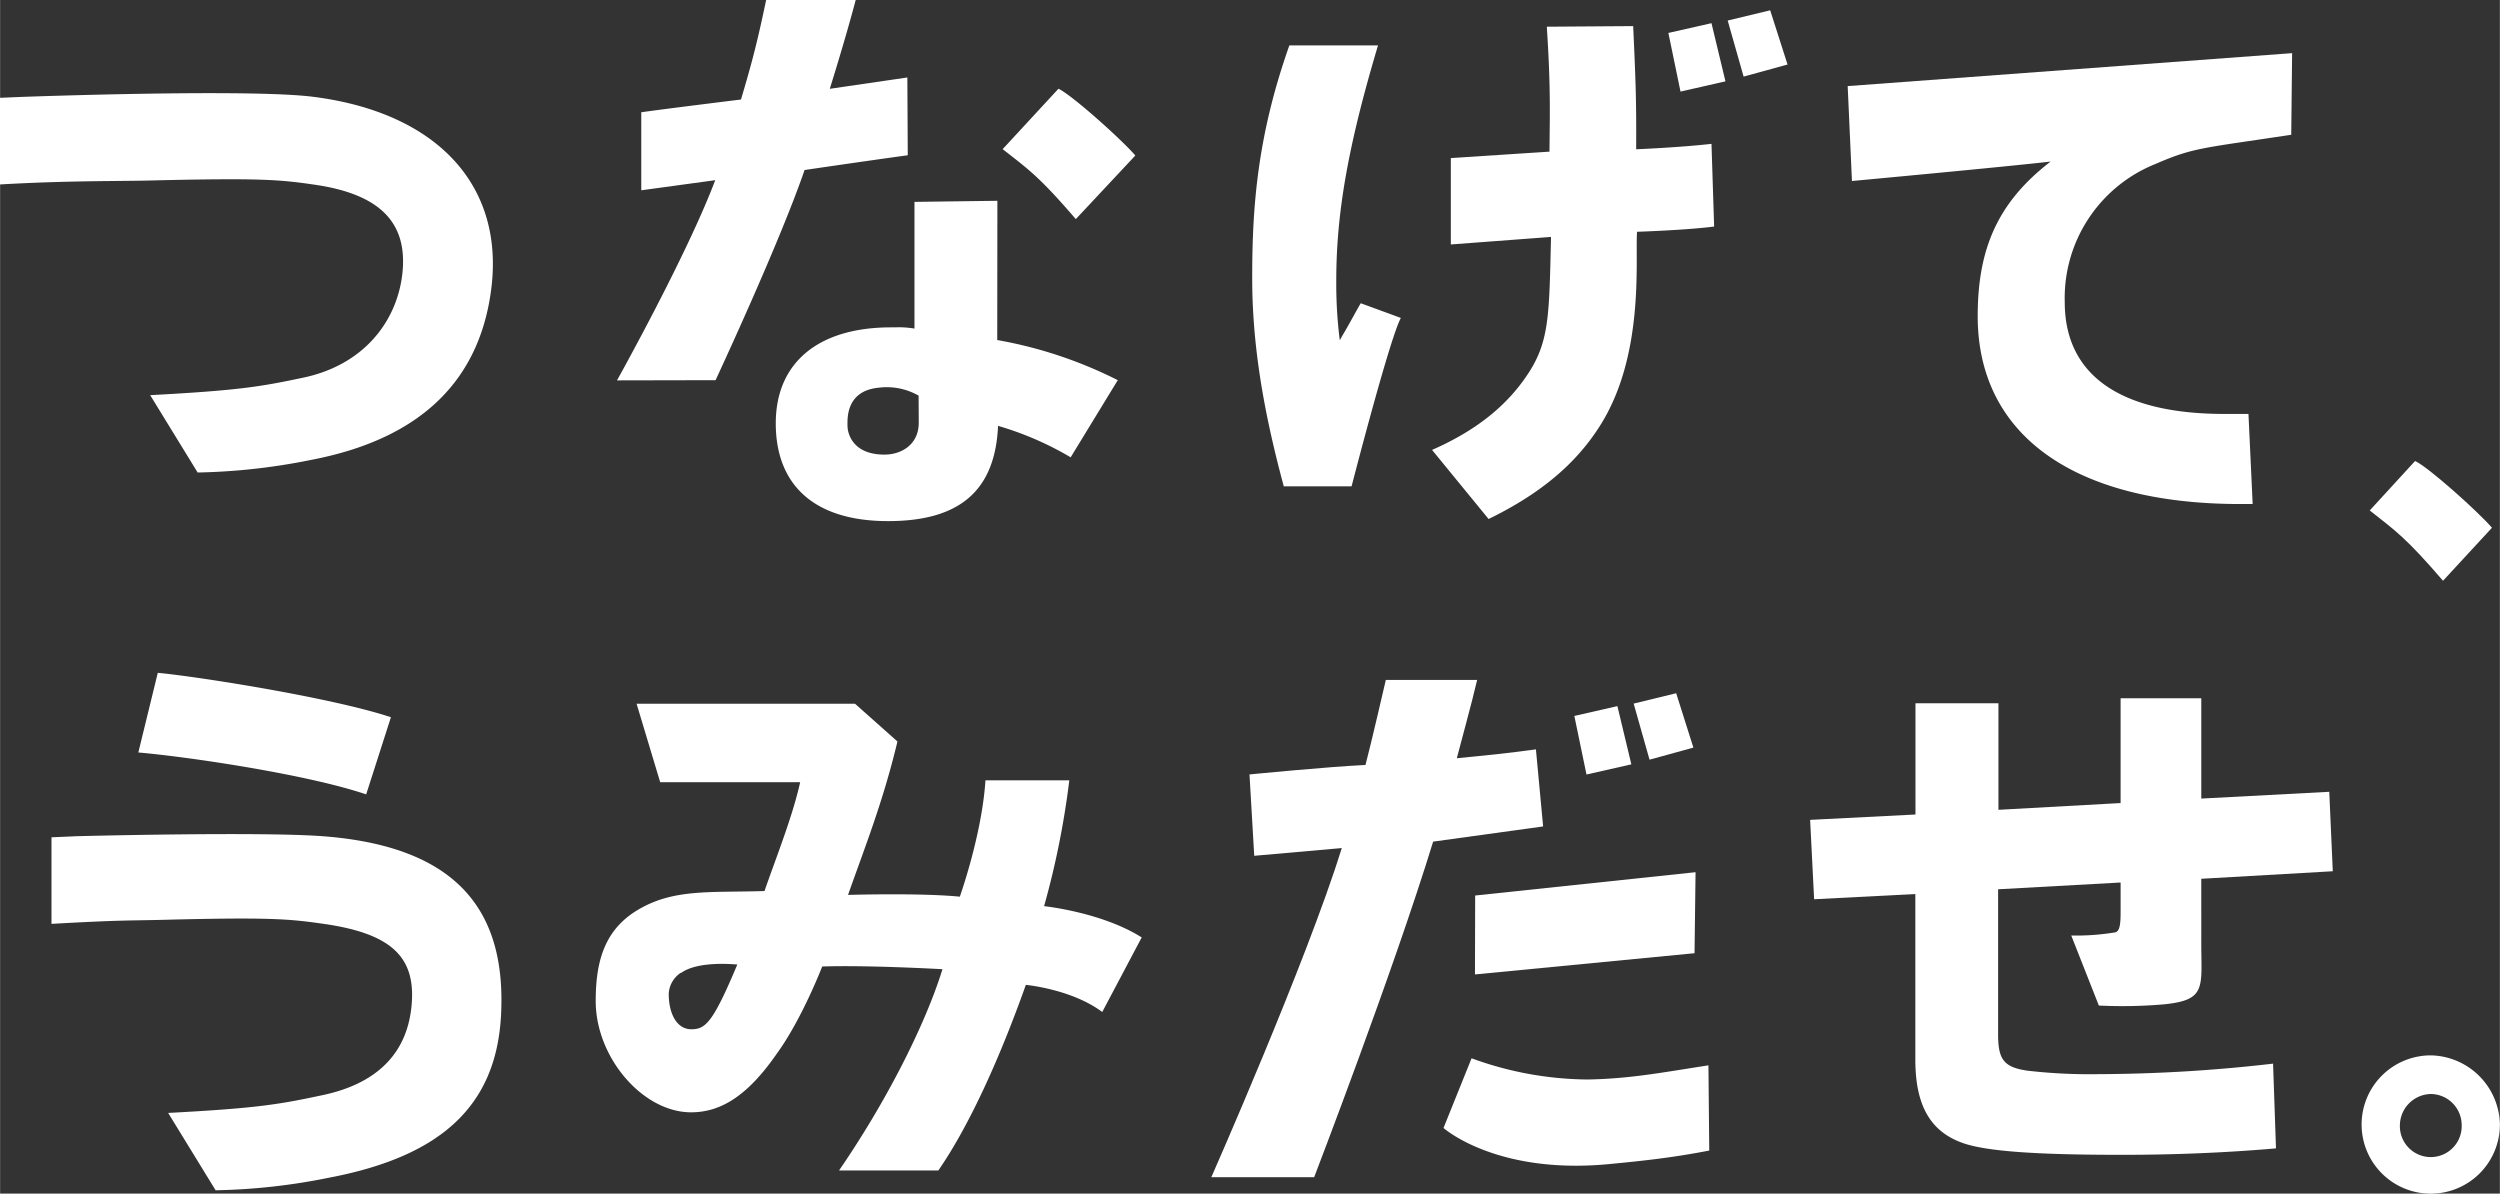
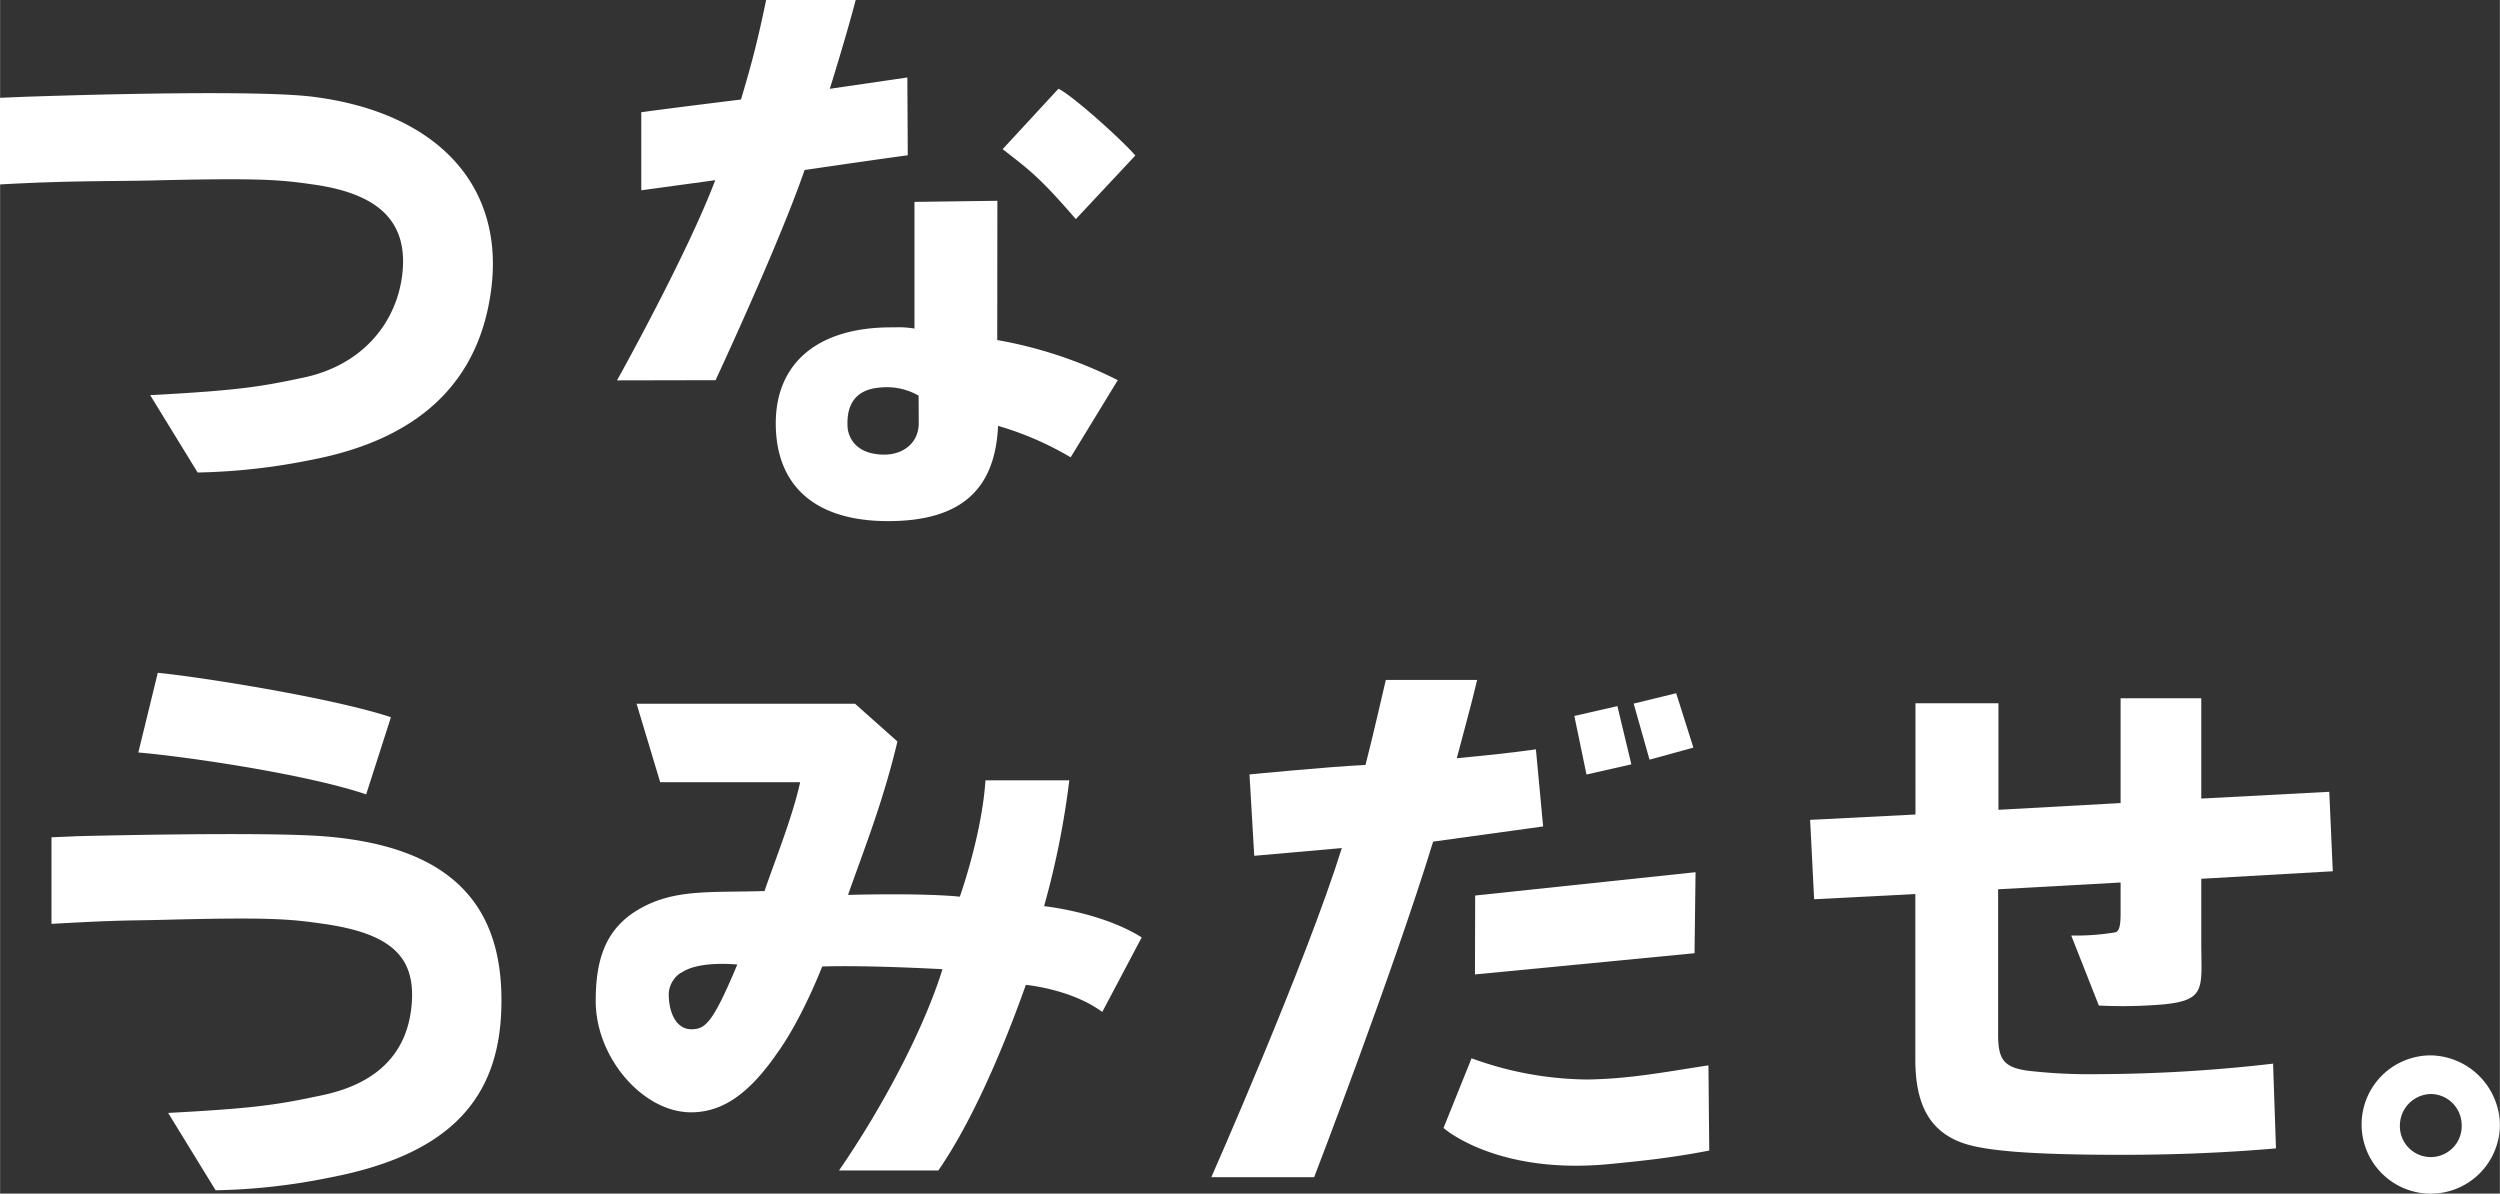
<svg xmlns="http://www.w3.org/2000/svg" width="130.09mm" height="62.11mm" viewBox="0 0 368.75 176.07">
  <rect x="0" y="0" width="368.75" height="176.07" fill="#333333" stroke="none" />
  <defs>
    <style>.cls-1{fill:#fff;}</style>
  </defs>
  <title>mv_ttl</title>
  <g id="レイヤー_2" data-name="レイヤー 2">
    <g id="Design">
      <path class="cls-1" d="M3.33,14.29s33.55-1.23,42.94,0C64.53,16.64,74.43,27.4,72.44,42.71c-1.71,13.18-10.09,22-26.61,25.14A92.11,92.11,0,0,1,29.14,69.7l-7-11.41c13.14-.7,16.34-1.26,22.66-2.6,8.65-1.85,13.58-8,14.5-15,1-7.84-3.25-12.07-13-13.46-5-.72-7.74-1-23.94-.61-4.91.13-12.12,0-22.42.59V14.43l3.33-.14" />
      <path class="cls-1" d="M133.91,22.9c-6.35.87-15.24,2.18-15.24,2.18-3.72,10.84-13.13,31-13.13,31L91,56.11s10.33-18.5,14.49-29.53L94.58,28.07V16.56c2.79-.41,14.71-1.88,14.71-1.88C110.94,9.12,111.71,6.17,113,0h13.21c-1.48,5.65-3.82,13.1-3.82,13.1l11.44-1.67.06,11.47m13.2,27.26a64,64,0,0,1,17.78,5.92l-6.95,11.38a46.51,46.51,0,0,0-10.71-4.64c-.43,9.7-5.81,14.05-16.23,14.05-11.07,0-16.56-5.48-16.56-14.42s6.25-14.16,17-14.16H132a13.71,13.71,0,0,1,2.88.18l0-18.69,12.23-.16Zm-11.6,8.2a9.49,9.49,0,0,0-5.89-1.17c-4.87.47-4.6,4.62-4.6,5.61s.63,4.26,5.46,4.26c2.54,0,5.1-1.53,5.05-4.79v-.33Zm20.63-45.27c2,.93,9.37,7.55,11.34,9.85l-8.78,9.38C153.24,26,151.71,25,147.89,22Z" />
-       <path class="cls-1" d="M203.26,6.69c-4.43,14.85-6.16,24.75-6.16,34.74a66.07,66.07,0,0,0,.52,8.77c.44-.78.17-.34.69-1.21,1-1.73,1.79-3.22,2.4-4.26l5.92,2.17c-1.65,3-7.27,24.84-7.27,24.84h-10C186.24,60.2,184.7,50.54,184.7,41c0-10.5.75-20.92,5.48-34.3h13.08M240.9,3.85c.4,8.9.47,11,.44,18.17,0,0,6.38-.26,11.11-.8l.39,12.2c-4.36.55-11.37.77-11.37.77-.3,4,1.19,18.24-5.53,28.71-3.59,5.64-8.86,10-16.37,13.66l-8.34-10.19c6.69-2.94,11.42-6.78,14.55-11.85,2.77-4.54,2.74-8.6,3-19.57L214,36.06l0-12.74,14.55-.95c.06-6.09.18-9.54-.39-18.43Zm11.55-.43L254.51,12l-6.63,1.51-1.79-8.65Zm8.66-1.9,2.56,8-6.48,1.78-2.35-8.27Z" />
-       <path class="cls-1" d="M337.94,19.88c-13.08,2-14.32,1.84-20,4.31a21.3,21.3,0,0,0-13.38,20.37c0,10.77,8.17,16.5,23.54,16.5h3.56l.62,13.29h-1.83c-24.49,0-38.73-10.16-38.73-27.71,0-9.81,2.85-16.73,10.76-22.81-5.9.7-29.31,2.87-29.31,2.87l-.63-14,65.56-4.86-.13,12.07" />
      <path class="cls-1" d="M132.36,109.42c-2.16,9-4.84,15.65-7.28,22.59,0,0,10.58-.32,16.49.26,0,0,3.27-9.17,3.78-17.16h12.37A124.56,124.56,0,0,1,154,133.67s8.49.88,14.4,4.61l-5.82,11c-4.53-3.38-11.27-4-11.27-4-4,11.26-8.5,21-12.91,27.38H123.75c6.57-9.53,12.59-21.06,15.26-29.69,0,0-10.86-.62-17.74-.4,0,0-3,7.8-6.74,12.92-4.17,6-8.09,8.59-12.6,8.59-7.12,0-14.07-8.08-14.07-16.41,0-5.82,1.27-10.55,6.3-13.5,5.23-3.08,10.5-2.48,18.6-2.73,1.64-4.78,4.13-10.93,5.26-16.06l-20.65,0-3.48-11.57c.74,0,32.22,0,32.22,0l6.25,5.56m-31.94,34.12a3.94,3.94,0,0,0-1.79,3.11c0,2.71,1.05,5.19,3.3,5.23,2.09,0,3.17-.84,6.82-9.56C108.75,142.32,103.08,141.61,100.42,143.54Z" />
      <path class="cls-1" d="M294.73,119.46l18.07-1V103h11.9v14.8l18.88-1,.52,11.72-19.4,1.11V139c0,6.69.82,8.54-5.59,9.16a71.24,71.24,0,0,1-9.52.17L305.52,138a34.94,34.94,0,0,0,6.5-.47c.65-.17.78-1.2.78-2.93v-4.42l-18.07,1v21.45c0,3.66.86,4.79,4.26,5.3a79.62,79.62,0,0,0,10.6.52,228.77,228.77,0,0,0,25.7-1.55l.43,12.5c-6.94.6-14.41.95-22.75.95-12.67,0-20-.52-23.45-1.74-4.86-1.72-7-5.64-7-12.32V131.88l-14.93.77L267,120.94l15.54-.79V103.74h12.24v15.72" />
      <path class="cls-1" d="M368.75,165.83a10.2,10.2,0,1,1-10.16-10.15,10.4,10.4,0,0,1,10.16,10.15m-14.75.08a4.56,4.56,0,1,0,9.11,0,4.59,4.59,0,0,0-4.52-4.53A4.66,4.66,0,0,0,354,165.91Z" />
-       <path class="cls-1" d="M356.24,68c2,.93,9.37,7.55,11.34,9.85l-7.22,7.82c-5.46-6.35-7-7.37-10.81-10.37l6.69-7.3" />
      <path class="cls-1" d="M23.27,99.25c6.08.58,25.72,3.67,34.38,6.55L54,117.18c-8.88-3-26.51-5.57-33.61-6.18l2.87-11.75M10.92,123.37l-3.34.14v12.77c10.3-.58,11.36-.47,16.27-.59,16.2-.42,18.91-.12,23.95.6,9.69,1.4,13.37,4.72,12.94,11.48-.45,7.11-4.63,12-13.28,13.8-6.32,1.34-9.52,1.91-22.67,2.6l7,11.41a91.33,91.33,0,0,0,16.7-1.85c16.52-3.13,24.67-10.55,25.4-23.91.83-15.43-6.38-24.93-26.19-26.46-9.43-.72-36.77,0-36.77,0" />
      <polyline class="cls-1" points="238.57 104.16 240.63 112.75 234.01 114.25 232.22 105.61 238.57 104.16" />
      <polyline class="cls-1" points="247.24 102.26 249.78 110.28 243.31 112.06 240.97 103.79 247.24 102.26" />
      <path class="cls-1" d="M227.6,121.91l-16.21,2.24c-5.82,19-17.55,49.5-17.55,49.5H178.67s14-31.7,19.25-48.55L185,126.24l-.7-12s11.47-1.13,17.11-1.4c.79-2.95,3-12.54,3-12.54l13.47,0c-.71,3.13-2.63,10.08-3,11.55,4.43-.43,7.95-.79,11.67-1.31l1.06,11.33" />
      <path class="cls-1" d="M217.06,156.11a50.78,50.78,0,0,0,17.15,3.13c6.14-.11,10.76-1,17.79-2.09l.12,12.57c-5.13,1-9.44,1.49-14.8,2-16.66,1.59-24.4-5.33-24.4-5.33Z" />
      <polygon class="cls-1" points="249.95 140.61 217.56 143.74 217.59 132.1 250.1 128.66 249.95 140.61" />
    </g>
  </g>
</svg>